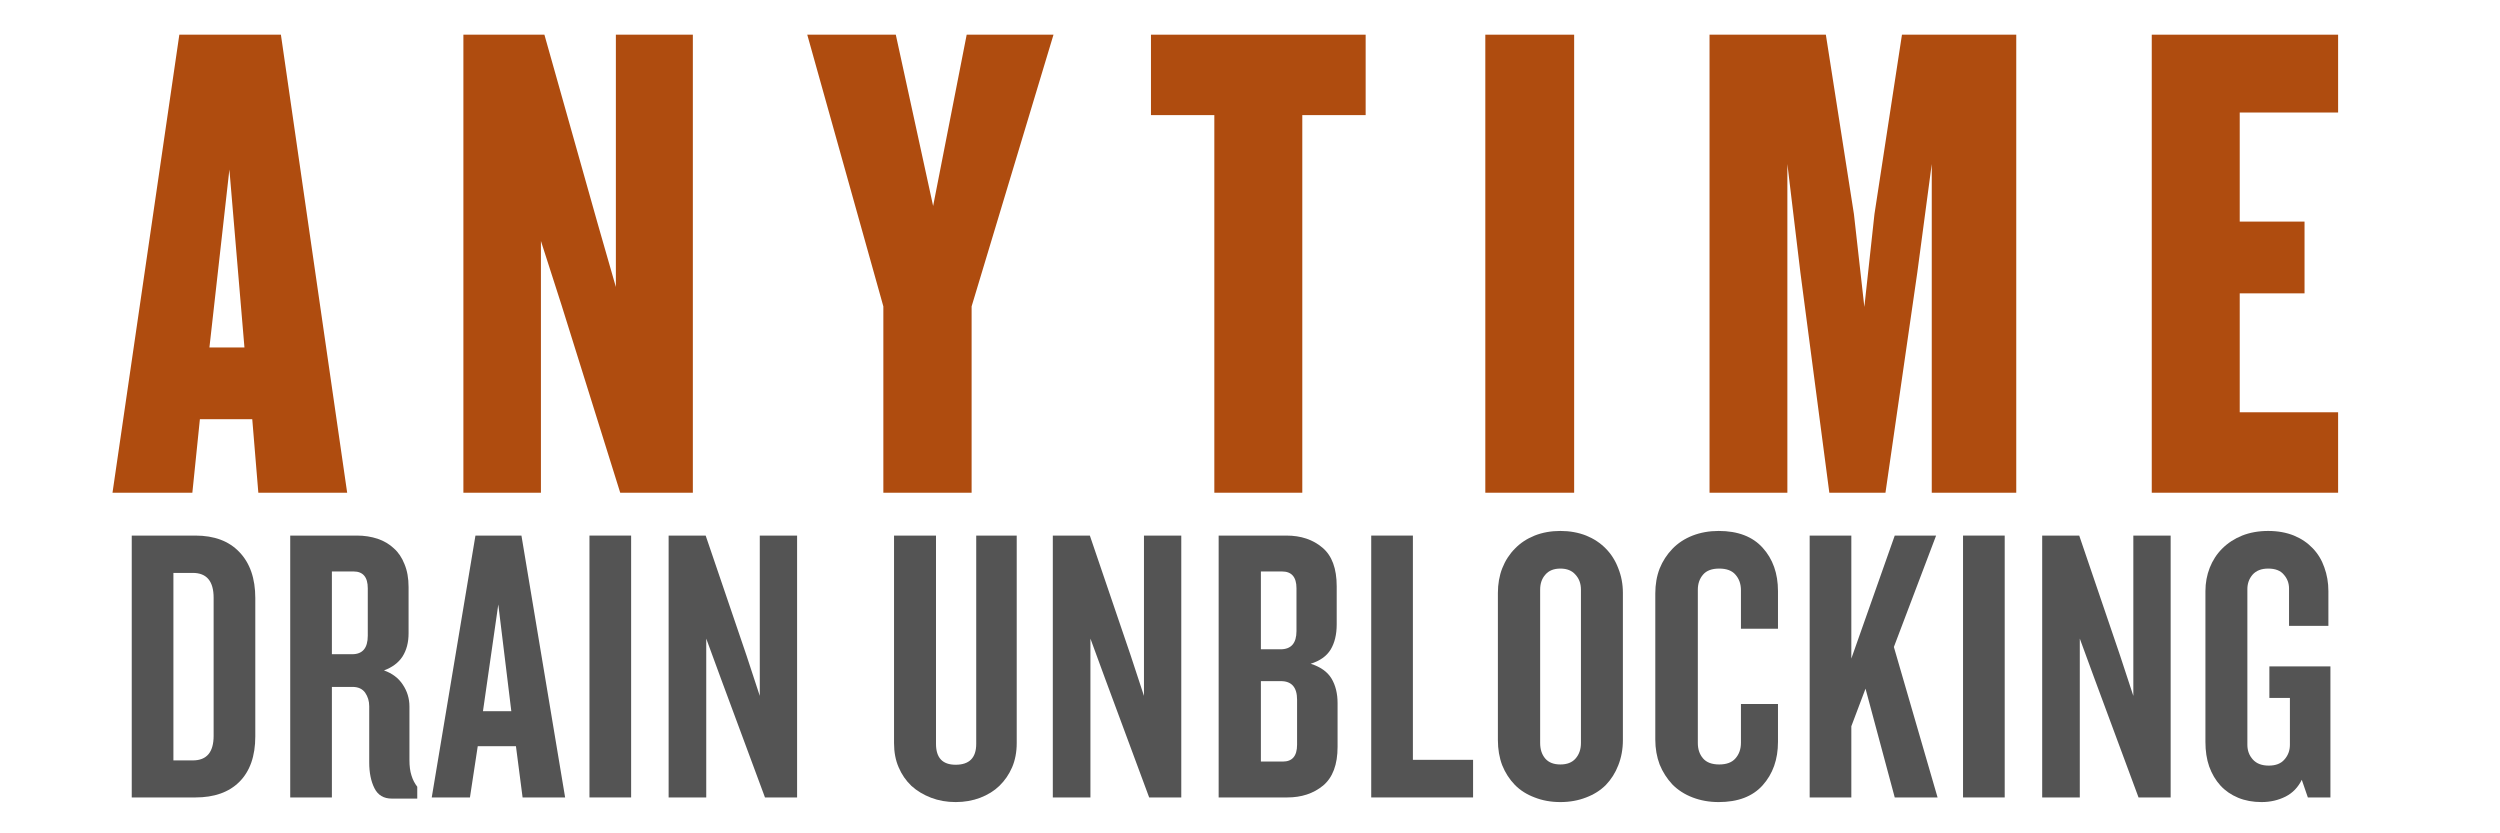
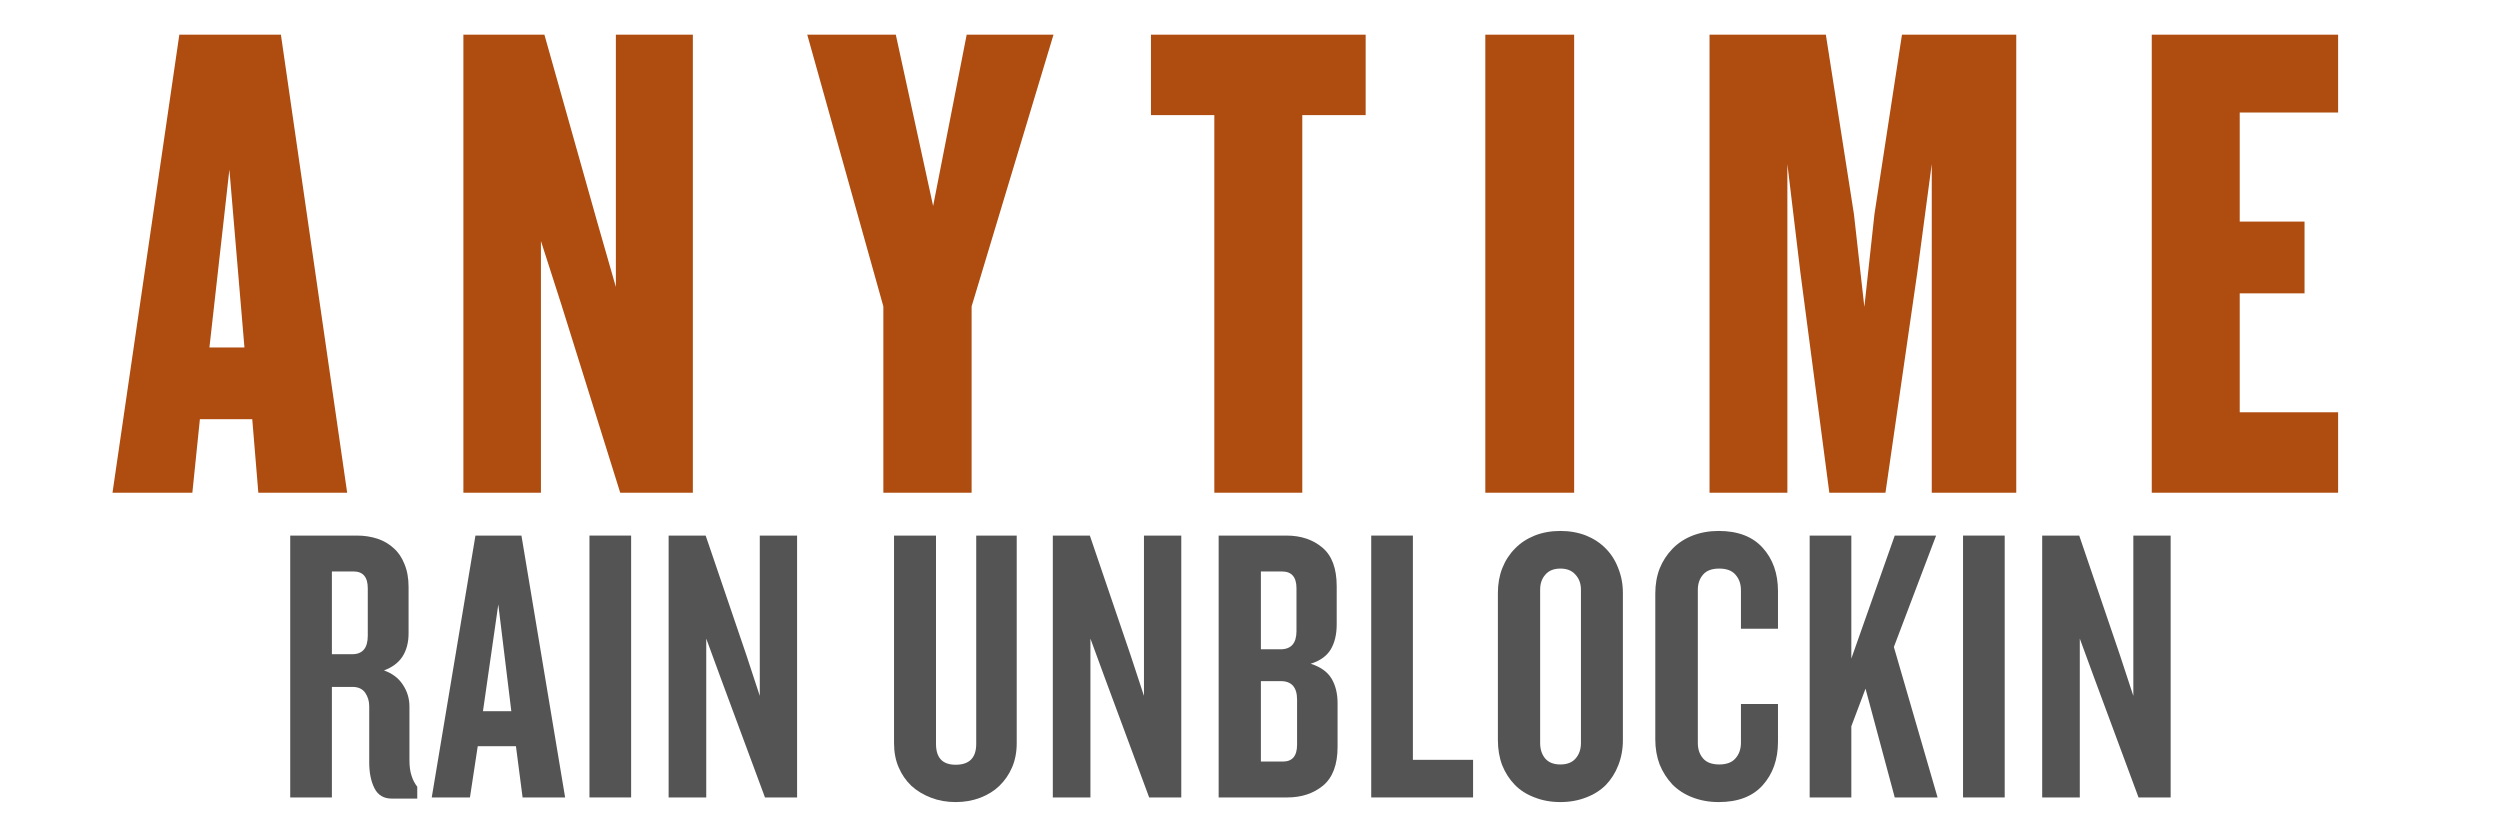
<svg xmlns="http://www.w3.org/2000/svg" width="180" zoomAndPan="magnify" viewBox="0 0 135 45" height="60" preserveAspectRatio="xMidYMid meet" version="1.0">
  <defs>
    <g />
  </defs>
  <g fill="#af4c0f" fill-opacity="1">
    <g transform="translate(6.075, 26.607)">
      <g>
        <path d="M 7.875 0 L 7.547 -3.969 L 4.719 -3.969 L 4.312 0 L 0 0 L 3.609 -24.734 L 9.094 -24.734 L 12.672 0 Z M 6.312 -17.453 L 5.234 -7.844 L 7.125 -7.844 Z M 6.312 -17.453 " />
      </g>
    </g>
  </g>
  <g fill="#af4c0f" fill-opacity="1">
    <g transform="translate(23.976, 26.607)">
      <g>
        <path d="M 9.516 0 L 6.344 -10.141 L 5.234 -13.594 L 5.234 0 L 1.047 0 L 1.047 -24.734 L 5.422 -24.734 L 8.281 -14.594 L 9.281 -11.109 L 9.281 -24.734 L 13.438 -24.734 L 13.438 0 Z M 9.516 0 " />
      </g>
    </g>
  </g>
  <g fill="#af4c0f" fill-opacity="1">
    <g transform="translate(43.623, 26.607)">
      <g>
        <path d="M 8.844 -10.062 L 8.844 0 L 4.078 0 L 4.078 -10.062 L -0.031 -24.734 L 4.75 -24.734 L 6.766 -15.484 L 8.578 -24.734 L 13.266 -24.734 Z M 8.844 -10.062 " />
      </g>
    </g>
  </g>
  <g fill="#af4c0f" fill-opacity="1">
    <g transform="translate(61.933, 26.607)">
      <g>
        <path d="M 8.391 -20.391 L 8.391 0 L 3.641 0 L 3.641 -20.391 L 0.219 -20.391 L 0.219 -24.734 L 11.812 -24.734 L 11.812 -20.391 Z M 8.391 -20.391 " />
      </g>
    </g>
  </g>
  <g fill="#af4c0f" fill-opacity="1">
    <g transform="translate(79.129, 26.607)">
      <g>
        <path d="M 1.078 0 L 1.078 -24.734 L 5.875 -24.734 L 5.875 0 Z M 1.078 0 " />
      </g>
    </g>
  </g>
  <g fill="#af4c0f" fill-opacity="1">
    <g transform="translate(91.237, 26.607)">
      <g>
        <path d="M 13.078 0 L 13.078 -17.75 L 12.297 -11.891 L 10.578 0 L 7.547 0 L 5.984 -11.891 L 5.281 -17.75 L 5.281 0 L 1.078 0 L 1.078 -24.734 L 7.359 -24.734 L 8.875 -15.047 L 9.438 -10.031 L 9.984 -15.047 L 11.469 -24.734 L 17.641 -24.734 L 17.641 0 Z M 13.078 0 " />
      </g>
    </g>
  </g>
  <g fill="#af4c0f" fill-opacity="1">
    <g transform="translate(115.117, 26.607)">
      <g>
        <path d="M 1.078 0 L 1.078 -24.734 L 11.141 -24.734 L 11.141 -20.531 L 5.828 -20.531 L 5.828 -14.641 L 9.328 -14.641 L 9.328 -10.766 L 5.828 -10.766 L 5.828 -4.344 L 11.141 -4.344 L 11.141 0 Z M 1.078 0 " />
      </g>
    </g>
  </g>
  <g fill="#545454" fill-opacity="1">
    <g transform="translate(6.333, 43.062)">
      <g>
-         <path d="M 7.453 -3.297 C 7.453 -2.234 7.164 -1.414 6.594 -0.844 C 6.031 -0.281 5.238 0 4.219 0 L 0.781 0 L 0.781 -14.141 L 4.219 -14.141 C 5.238 -14.141 6.031 -13.844 6.594 -13.25 C 7.164 -12.656 7.453 -11.828 7.453 -10.766 Z M 5.203 -10.781 C 5.203 -11.676 4.828 -12.125 4.078 -12.125 L 3.031 -12.125 L 3.031 -2 L 4.078 -2 C 4.828 -2 5.203 -2.441 5.203 -3.328 Z M 5.203 -10.781 " />
-       </g>
+         </g>
    </g>
  </g>
  <g fill="#545454" fill-opacity="1">
    <g transform="translate(14.891, 43.062)">
      <g>
        <path d="M 6.266 0.062 C 5.828 0.062 5.516 -0.125 5.328 -0.5 C 5.141 -0.875 5.047 -1.336 5.047 -1.891 L 5.047 -4.922 C 5.047 -5.203 4.973 -5.445 4.828 -5.656 C 4.68 -5.863 4.453 -5.969 4.141 -5.969 L 3.031 -5.969 L 3.031 0 L 0.781 0 L 0.781 -14.141 L 4.391 -14.141 C 4.785 -14.141 5.156 -14.082 5.5 -13.969 C 5.844 -13.852 6.133 -13.68 6.375 -13.453 C 6.625 -13.234 6.816 -12.945 6.953 -12.594 C 7.098 -12.25 7.172 -11.836 7.172 -11.359 L 7.172 -8.859 C 7.172 -8.367 7.062 -7.953 6.844 -7.609 C 6.625 -7.273 6.289 -7.023 5.844 -6.859 C 6.289 -6.703 6.629 -6.445 6.859 -6.094 C 7.098 -5.738 7.219 -5.344 7.219 -4.906 L 7.219 -2.016 C 7.219 -1.691 7.254 -1.414 7.328 -1.188 C 7.398 -0.957 7.504 -0.754 7.641 -0.578 L 7.641 0.062 Z M 4.969 -11.297 C 4.969 -11.898 4.711 -12.203 4.203 -12.203 L 3.031 -12.203 L 3.031 -7.734 L 4.125 -7.734 C 4.688 -7.734 4.969 -8.066 4.969 -8.734 Z M 4.969 -11.297 " />
      </g>
    </g>
  </g>
  <g fill="#545454" fill-opacity="1">
    <g transform="translate(23.236, 43.062)">
      <g>
        <path d="M 4.984 0 L 4.625 -2.766 L 2.562 -2.766 L 2.141 0 L 0.078 0 L 2.438 -14.141 L 4.922 -14.141 L 7.281 0 Z M 3.672 -10.422 L 2.844 -4.656 L 4.375 -4.656 Z M 3.672 -10.422 " />
      </g>
    </g>
  </g>
  <g fill="#545454" fill-opacity="1">
    <g transform="translate(31.05, 43.062)">
      <g>
        <path d="M 0.781 0 L 0.781 -14.141 L 3.031 -14.141 L 3.031 0 Z M 0.781 0 " />
      </g>
    </g>
  </g>
  <g fill="#545454" fill-opacity="1">
    <g transform="translate(35.34, 43.062)">
      <g>
        <path d="M 5.969 0 L 3.594 -6.406 L 2.797 -8.578 L 2.797 0 L 0.766 0 L 0.766 -14.141 L 2.766 -14.141 L 4.969 -7.672 L 5.688 -5.484 L 5.688 -14.141 L 7.703 -14.141 L 7.703 0 Z M 5.969 0 " />
      </g>
    </g>
  </g>
  <g fill="#545454" fill-opacity="1">
    <g transform="translate(44.279, 43.062)">
      <g />
    </g>
  </g>
  <g fill="#545454" fill-opacity="1">
    <g transform="translate(47.528, 43.062)">
      <g>
        <path d="M 7.375 -2.938 C 7.375 -2.445 7.289 -2.008 7.125 -1.625 C 6.957 -1.238 6.727 -0.906 6.438 -0.625 C 6.156 -0.352 5.812 -0.141 5.406 0.016 C 5 0.172 4.555 0.25 4.078 0.25 C 3.598 0.25 3.156 0.172 2.75 0.016 C 2.344 -0.141 1.988 -0.352 1.688 -0.625 C 1.395 -0.906 1.164 -1.238 1 -1.625 C 0.832 -2.008 0.75 -2.445 0.75 -2.938 L 0.75 -14.141 L 3.016 -14.141 L 3.016 -2.891 C 3.016 -2.141 3.367 -1.766 4.078 -1.766 C 4.816 -1.766 5.188 -2.141 5.188 -2.891 L 5.188 -14.141 L 7.375 -14.141 Z M 7.375 -2.938 " />
      </g>
    </g>
  </g>
  <g fill="#545454" fill-opacity="1">
    <g transform="translate(56.086, 43.062)">
      <g>
        <path d="M 5.969 0 L 3.594 -6.406 L 2.797 -8.578 L 2.797 0 L 0.766 0 L 0.766 -14.141 L 2.766 -14.141 L 4.969 -7.672 L 5.688 -5.484 L 5.688 -14.141 L 7.703 -14.141 L 7.703 0 Z M 5.969 0 " />
      </g>
    </g>
  </g>
  <g fill="#545454" fill-opacity="1">
    <g transform="translate(65.026, 43.062)">
      <g>
        <path d="M 7.203 -2.734 C 7.203 -1.773 6.941 -1.078 6.422 -0.641 C 5.898 -0.211 5.254 0 4.484 0 L 0.781 0 L 0.781 -14.141 L 4.438 -14.141 C 5.227 -14.141 5.879 -13.922 6.391 -13.484 C 6.898 -13.055 7.156 -12.363 7.156 -11.406 L 7.156 -9.344 C 7.156 -8.801 7.047 -8.348 6.828 -7.984 C 6.609 -7.629 6.25 -7.375 5.75 -7.219 C 6.281 -7.051 6.656 -6.785 6.875 -6.422 C 7.094 -6.055 7.203 -5.613 7.203 -5.094 Z M 4.984 -11.297 C 4.984 -11.898 4.723 -12.203 4.203 -12.203 L 3.062 -12.203 L 3.062 -8 L 4.125 -8 C 4.695 -8 4.984 -8.328 4.984 -8.984 Z M 5.016 -5.281 C 5.016 -5.945 4.723 -6.281 4.141 -6.281 L 3.062 -6.281 L 3.062 -1.938 L 4.25 -1.938 C 4.758 -1.938 5.016 -2.238 5.016 -2.844 Z M 5.016 -5.281 " />
      </g>
    </g>
  </g>
  <g fill="#545454" fill-opacity="1">
    <g transform="translate(73.265, 43.062)">
      <g>
        <path d="M 0.781 0 L 0.781 -14.141 L 3.031 -14.141 L 3.031 -2.031 L 6.281 -2.031 L 6.281 0 Z M 0.781 0 " />
      </g>
    </g>
  </g>
  <g fill="#545454" fill-opacity="1">
    <g transform="translate(80.23, 43.062)">
      <g>
        <path d="M 7.406 -3.094 C 7.406 -2.602 7.32 -2.148 7.156 -1.734 C 7 -1.328 6.773 -0.973 6.484 -0.672 C 6.191 -0.379 5.836 -0.156 5.422 0 C 5.004 0.164 4.539 0.25 4.031 0.25 C 3.52 0.25 3.055 0.164 2.641 0 C 2.223 -0.156 1.867 -0.379 1.578 -0.672 C 1.285 -0.973 1.055 -1.328 0.891 -1.734 C 0.734 -2.148 0.656 -2.602 0.656 -3.094 L 0.656 -11.047 C 0.656 -11.523 0.734 -11.969 0.891 -12.375 C 1.055 -12.789 1.285 -13.145 1.578 -13.438 C 1.867 -13.738 2.223 -13.973 2.641 -14.141 C 3.055 -14.305 3.52 -14.391 4.031 -14.391 C 4.539 -14.391 5.004 -14.305 5.422 -14.141 C 5.836 -13.973 6.191 -13.738 6.484 -13.438 C 6.773 -13.145 7 -12.789 7.156 -12.375 C 7.32 -11.969 7.406 -11.523 7.406 -11.047 Z M 5.141 -11.219 C 5.141 -11.551 5.039 -11.82 4.844 -12.031 C 4.656 -12.25 4.383 -12.359 4.031 -12.359 C 3.676 -12.359 3.406 -12.25 3.219 -12.031 C 3.031 -11.82 2.938 -11.551 2.938 -11.219 L 2.938 -2.938 C 2.938 -2.594 3.031 -2.312 3.219 -2.094 C 3.406 -1.883 3.676 -1.781 4.031 -1.781 C 4.383 -1.781 4.656 -1.883 4.844 -2.094 C 5.039 -2.312 5.141 -2.594 5.141 -2.938 Z M 5.141 -11.219 " />
      </g>
    </g>
  </g>
  <g fill="#545454" fill-opacity="1">
    <g transform="translate(88.745, 43.062)">
      <g>
        <path d="M 7.266 -3 C 7.266 -2.051 6.988 -1.27 6.438 -0.656 C 5.895 -0.051 5.102 0.25 4.062 0.25 C 3.551 0.25 3.082 0.164 2.656 0 C 2.227 -0.164 1.863 -0.398 1.562 -0.703 C 1.27 -1.016 1.039 -1.375 0.875 -1.781 C 0.719 -2.195 0.641 -2.645 0.641 -3.125 L 0.641 -11.016 C 0.641 -11.504 0.719 -11.953 0.875 -12.359 C 1.039 -12.766 1.27 -13.117 1.562 -13.422 C 1.863 -13.734 2.227 -13.973 2.656 -14.141 C 3.082 -14.305 3.551 -14.391 4.062 -14.391 C 5.102 -14.391 5.895 -14.086 6.438 -13.484 C 6.988 -12.879 7.266 -12.098 7.266 -11.141 L 7.266 -9.109 L 5.266 -9.109 L 5.266 -11.188 C 5.266 -11.531 5.164 -11.812 4.969 -12.031 C 4.781 -12.25 4.488 -12.359 4.094 -12.359 C 3.695 -12.359 3.406 -12.25 3.219 -12.031 C 3.031 -11.812 2.938 -11.539 2.938 -11.219 L 2.938 -2.938 C 2.938 -2.602 3.031 -2.328 3.219 -2.109 C 3.406 -1.891 3.695 -1.781 4.094 -1.781 C 4.488 -1.781 4.781 -1.891 4.969 -2.109 C 5.164 -2.328 5.266 -2.609 5.266 -2.953 L 5.266 -5.047 L 7.266 -5.047 Z M 7.266 -3 " />
      </g>
    </g>
  </g>
  <g fill="#545454" fill-opacity="1">
    <g transform="translate(96.941, 43.062)">
      <g>
        <path d="M 5.375 0 L 3.797 -5.875 L 3.031 -3.844 L 3.031 0 L 0.781 0 L 0.781 -14.141 L 3.031 -14.141 L 3.031 -7.5 L 5.375 -14.141 L 7.609 -14.141 L 5.328 -8.125 L 7.688 0 Z M 5.375 0 " />
      </g>
    </g>
  </g>
  <g fill="#545454" fill-opacity="1">
    <g transform="translate(105.223, 43.062)">
      <g>
        <path d="M 0.781 0 L 0.781 -14.141 L 3.031 -14.141 L 3.031 0 Z M 0.781 0 " />
      </g>
    </g>
  </g>
  <g fill="#545454" fill-opacity="1">
    <g transform="translate(109.512, 43.062)">
      <g>
        <path d="M 5.969 0 L 3.594 -6.406 L 2.797 -8.578 L 2.797 0 L 0.766 0 L 0.766 -14.141 L 2.766 -14.141 L 4.969 -7.672 L 5.688 -5.484 L 5.688 -14.141 L 7.703 -14.141 L 7.703 0 Z M 5.969 0 " />
      </g>
    </g>
  </g>
  <g fill="#545454" fill-opacity="1">
    <g transform="translate(118.452, 43.062)">
      <g>
-         <path d="M 6.172 0 L 5.844 -0.953 C 5.645 -0.547 5.352 -0.242 4.969 -0.047 C 4.582 0.148 4.148 0.25 3.672 0.25 C 3.203 0.25 2.781 0.172 2.406 0.016 C 2.031 -0.141 1.711 -0.359 1.453 -0.641 C 1.191 -0.93 0.988 -1.273 0.844 -1.672 C 0.707 -2.066 0.641 -2.508 0.641 -3 L 0.641 -11.141 C 0.641 -11.586 0.719 -12.008 0.875 -12.406 C 1.031 -12.801 1.254 -13.145 1.547 -13.438 C 1.848 -13.738 2.207 -13.973 2.625 -14.141 C 3.039 -14.305 3.508 -14.391 4.031 -14.391 C 4.551 -14.391 5.016 -14.305 5.422 -14.141 C 5.828 -13.973 6.164 -13.742 6.438 -13.453 C 6.719 -13.16 6.926 -12.816 7.062 -12.422 C 7.207 -12.023 7.281 -11.598 7.281 -11.141 L 7.281 -9.266 L 5.156 -9.266 L 5.156 -11.281 C 5.156 -11.57 5.062 -11.82 4.875 -12.031 C 4.695 -12.25 4.414 -12.359 4.031 -12.359 C 3.664 -12.359 3.383 -12.25 3.188 -12.031 C 3 -11.812 2.906 -11.551 2.906 -11.25 L 2.906 -2.844 C 2.906 -2.531 3.004 -2.266 3.203 -2.047 C 3.398 -1.828 3.688 -1.719 4.062 -1.719 C 4.438 -1.719 4.719 -1.828 4.906 -2.047 C 5.102 -2.266 5.203 -2.531 5.203 -2.844 L 5.203 -5.375 L 4.094 -5.375 L 4.094 -7.078 L 7.391 -7.078 L 7.391 0 Z M 6.172 0 " />
-       </g>
+         </g>
    </g>
  </g>
</svg>